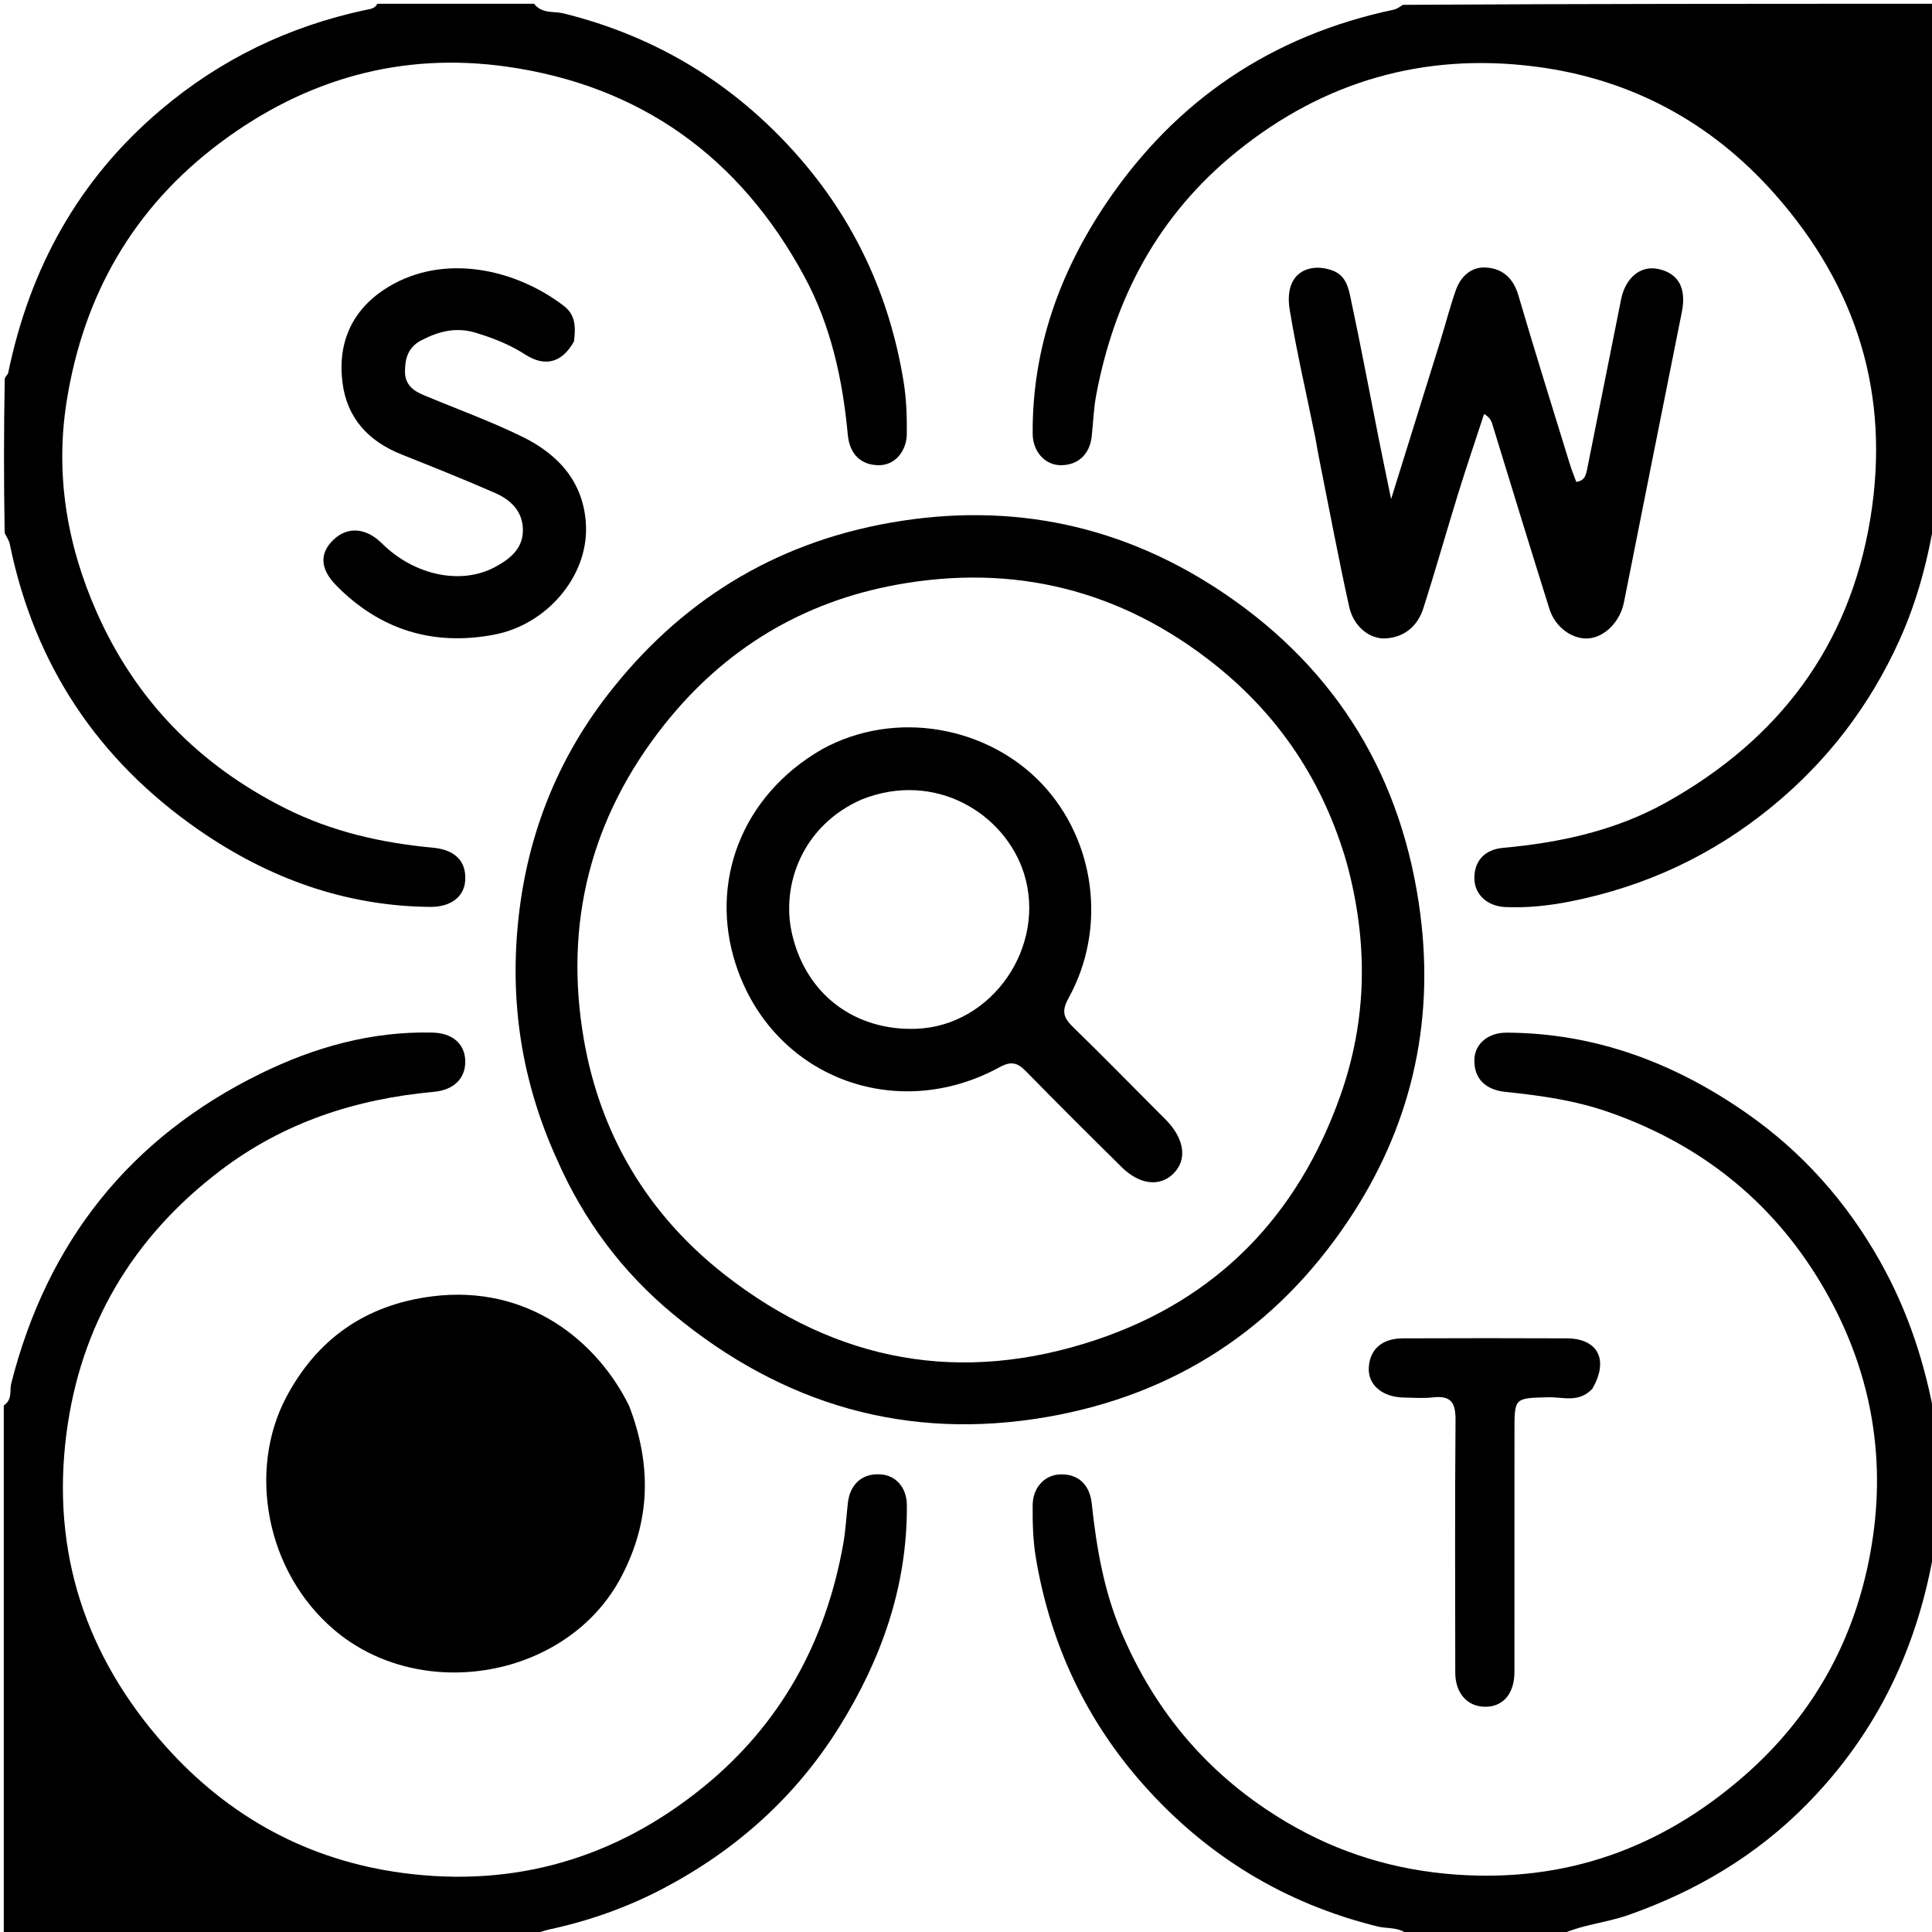
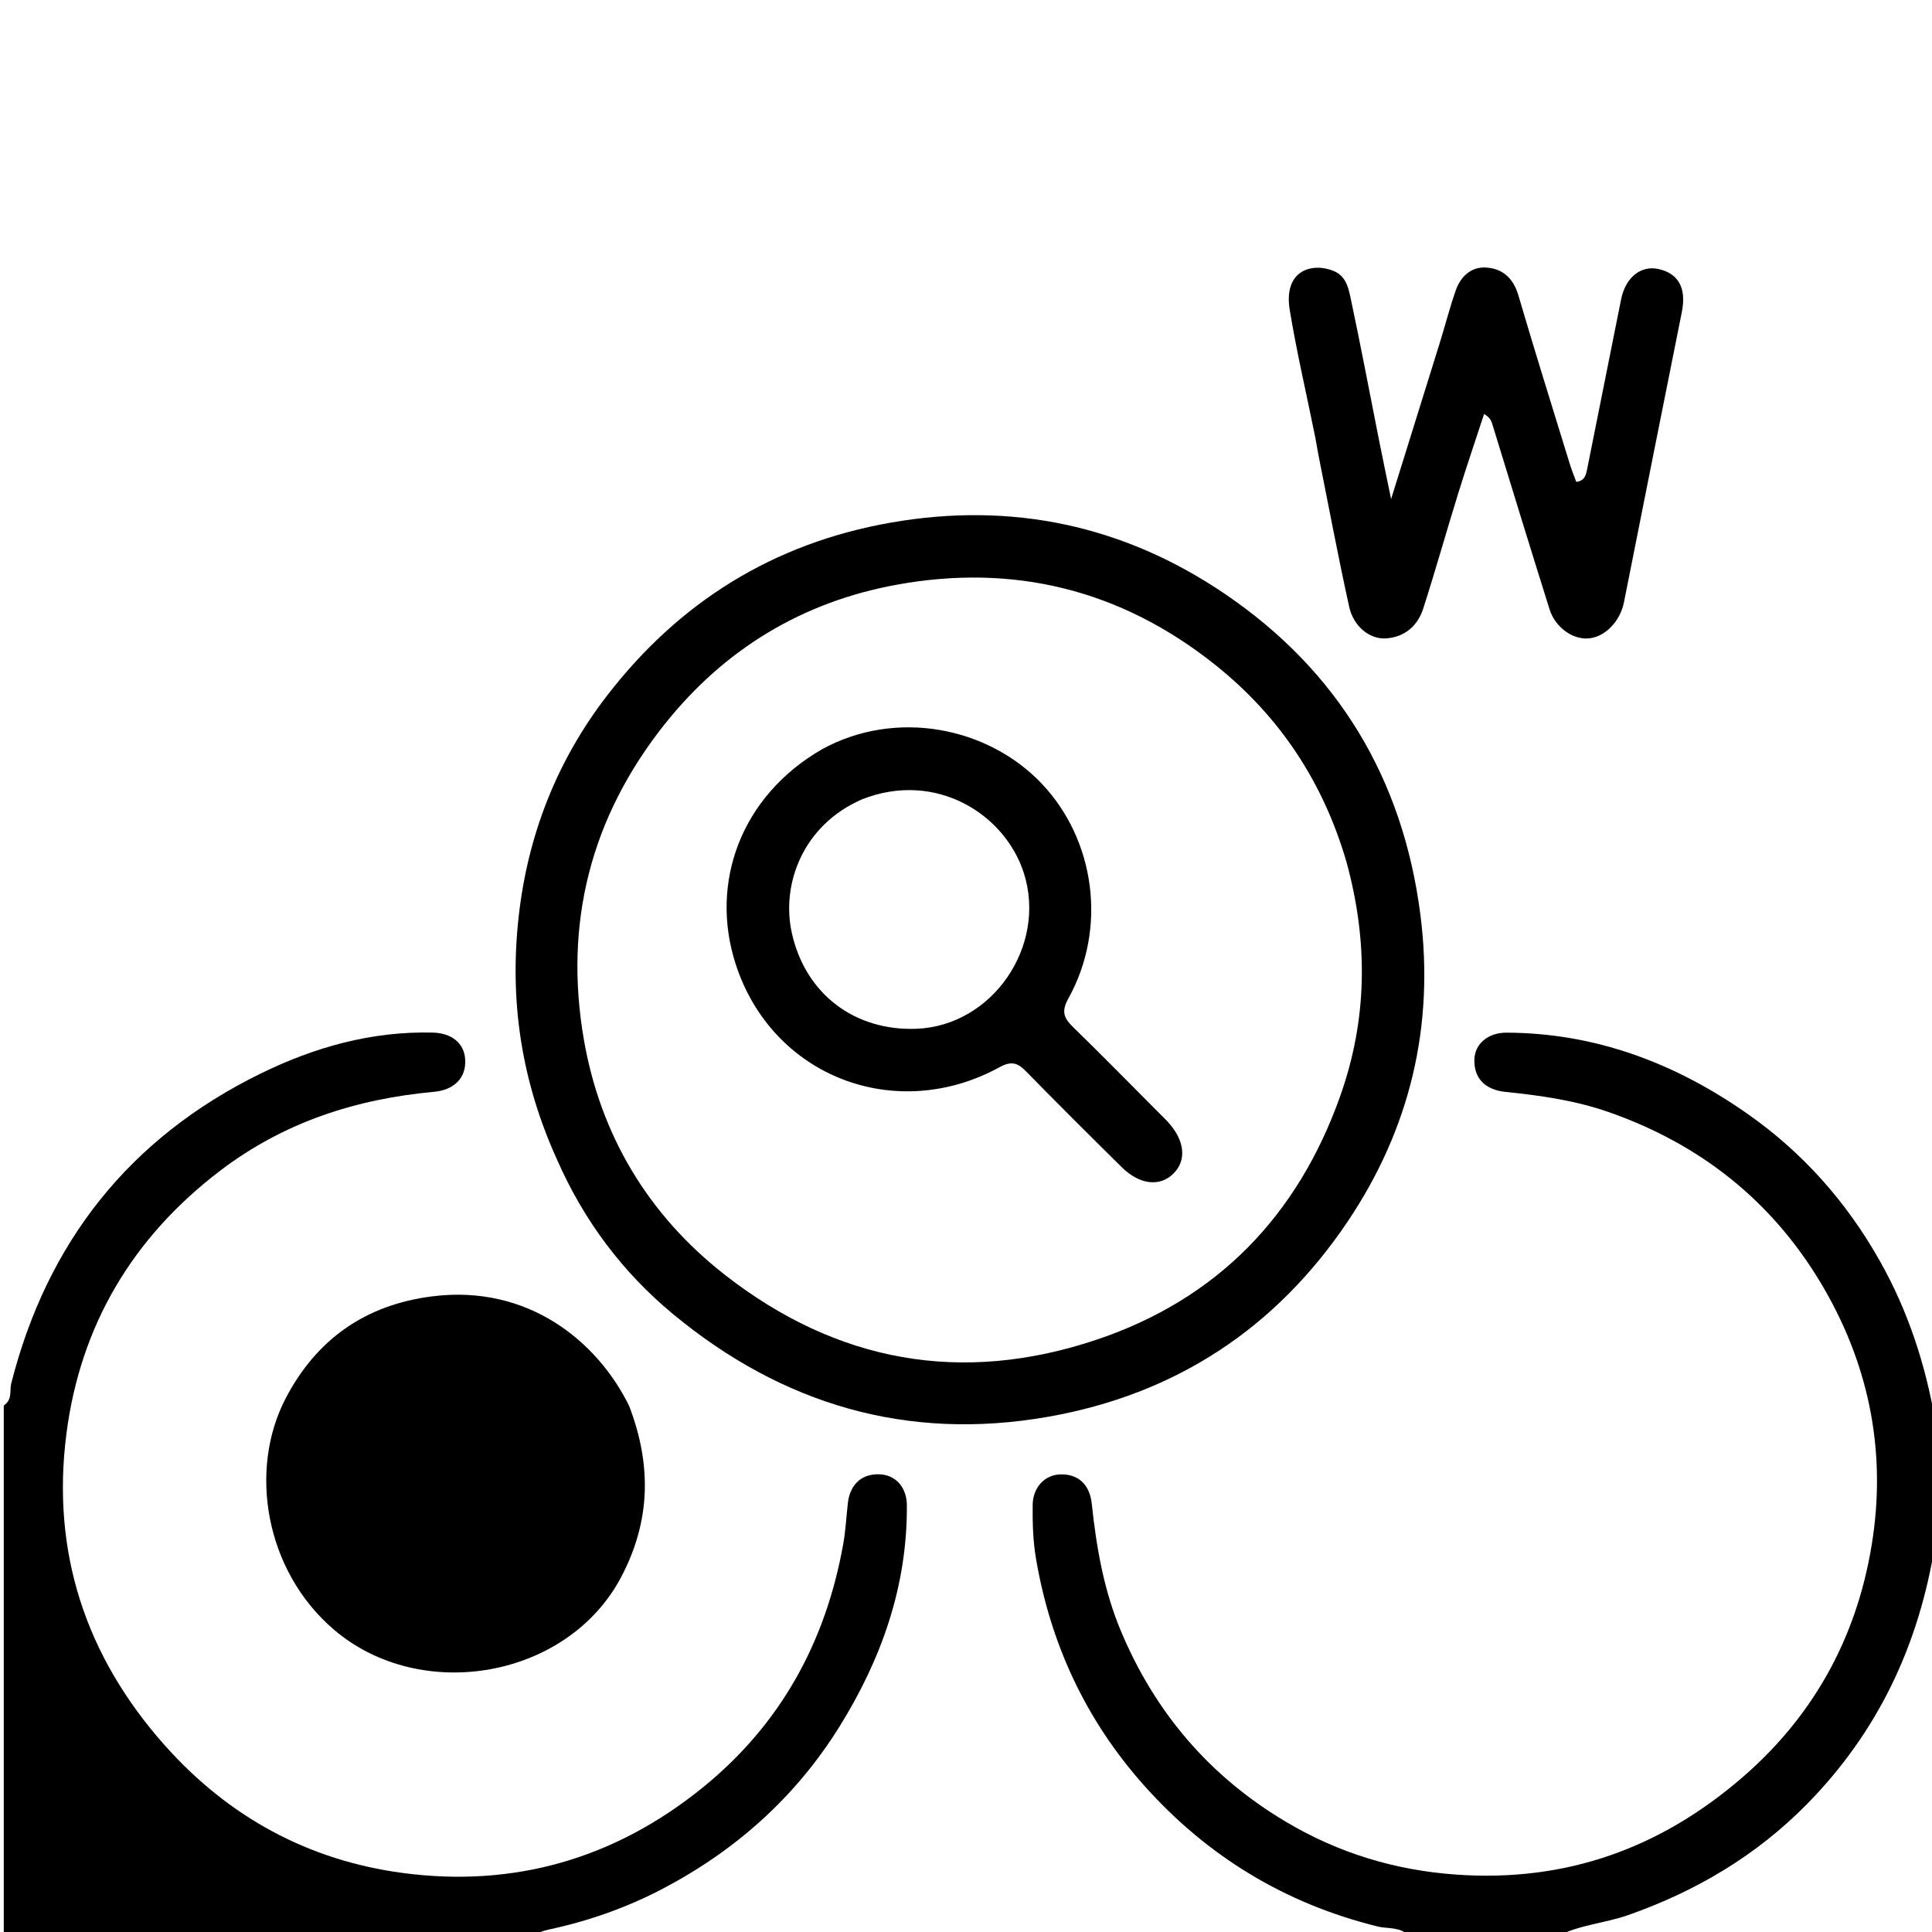
<svg xmlns="http://www.w3.org/2000/svg" id="Layer_1" x="0px" y="0px" width="100%" viewBox="0 0 512 512" xml:space="preserve">
-   <path fill="#000000" opacity="1" stroke="none" d="M513,135.531  C511.153,147.663 508.194,159.019 503.307,169.798  C495.505,187.004 484.345,201.626 469.707,213.656  C453.982,226.58 436.171,234.905 416.257,238.872  C410.535,240.012 404.784,240.639 398.938,240.38  C394.2,240.17 390.792,237.111 390.731,232.853  C390.663,228.163 393.422,225.134 398.351,224.686  C413.527,223.309 428.23,220.108 441.643,212.603  C471.355,195.98 490.11,171.303 495.669,137.376  C501.021,104.708 492.175,76.081 470.285,51.373  C453.296,32.196 431.895,20.814 406.708,17.625  C377.418,13.916 350.886,21.47 327.719,40.213  C306.993,56.981 295.336,78.903 290.493,104.764  C289.825,108.334 289.71,112.006 289.319,115.628  C288.802,120.409 285.67,123.309 281.08,123.284  C276.972,123.262 273.705,119.704 273.67,114.994  C273.507,92.461 280.802,72.161 293.217,53.768  C311.606,26.524 337.07,9.382 369.345,2.564  C370.117,2.401 370.818,1.905 371.776,1.282  C418.925,1 465.851,1 513,1  C513,45.687 513,90.375 513,135.531 z" />
  <path fill="#000000" opacity="1" stroke="none" d="M1,372.469  C3.372,370.873 2.506,368.487 2.964,366.678  C12.467,329.184 34.355,301.527 69.081,284.5  C83.332,277.513 98.524,273.238 114.686,273.648  C119.714,273.775 122.993,276.438 123.276,280.719  C123.596,285.57 120.454,288.845 114.994,289.345  C94.269,291.242 75.202,297.424 58.405,310.204  C35.141,327.905 21.283,351.261 17.597,379.997  C13.588,411.252 22.622,438.898 43.712,462.583  C60.646,481.6 81.785,493.038 106.744,496.359  C136.231,500.283 162.961,492.577 186.215,473.727  C206.861,456.993 218.817,435.189 223.459,409.213  C224.099,405.633 224.281,401.973 224.689,398.352  C225.261,393.261 228.538,390.392 233.38,390.723  C237.466,391.003 240.301,394.238 240.33,398.901  C240.46,420.313 233.622,439.647 222.451,457.595  C210.863,476.215 195.024,490.338 175.685,500.503  C166.109,505.536 155.938,509.115 145.327,511.372  C144.048,511.644 142.824,512.168 141.287,512.788  C94.406,513 47.812,513 1,513  C1,466.313 1,419.625 1,372.469 z" />
-   <path fill="#000000" opacity="1" stroke="none" d="M141.531,1  C143.684,3.74 146.788,2.928 149.151,3.508  C173.804,9.555 194.526,22.189 211.227,41.071  C226.388,58.211 235.742,78.324 239.447,101.032  C240.206,105.679 240.357,110.275 240.313,114.92  C240.268,119.686 237.099,123.253 233.011,123.286  C228.196,123.325 225.156,120.375 224.678,115.24  C223.315,100.595 220.236,86.379 213.199,73.327  C196.14,41.687 169.717,22.658 134.229,17.653  C106.514,13.744 81.092,20.852 58.464,37.749  C35.3,55.046 22.1,78.288 17.653,106.426  C14.615,125.645 17.707,144.334 25.617,162.218  C35.982,185.655 52.851,202.786 75.611,214.215  C87.902,220.386 101.108,223.39 114.741,224.649  C120.642,225.194 123.679,228.302 123.274,233.479  C122.943,237.707 119.422,240.385 113.984,240.337  C91.338,240.136 70.983,232.641 52.622,219.909  C25.957,201.42 9.123,176.179 2.604,144.238  C2.413,143.299 1.86,142.434 1.238,141.267  C1,127.646 1,114.292 1.259,100.286  C1.737,99.387 2.097,99.168 2.155,98.887  C7.903,71.059 20.802,47.526 42.764,28.987  C58.603,15.617 76.536,7.028 96.647,2.685  C97.985,2.396 99.29,2.388 100,1  C113.688,1 127.375,1 141.531,1 z" />
  <path fill="#000000" opacity="1" stroke="none" d="M373.469,513  C370.923,510.53 367.739,511.193 365.142,510.553  C340.513,504.482 319.832,491.883 303.072,473.031  C287.846,455.903 278.451,435.849 274.571,413.192  C273.748,408.385 273.616,403.62 273.669,398.809  C273.718,394.318 276.71,390.975 280.737,390.746  C285.616,390.469 288.779,393.334 289.326,398.473  C290.558,410.032 292.5,421.388 297.047,432.234  C306.143,453.929 320.65,470.847 340.865,482.845  C354.764,491.094 369.726,495.646 385.944,496.79  C414.993,498.839 440.053,489.829 461.862,470.933  C481.382,454.02 492.74,432.478 496.36,407.184  C499.778,383.294 494.909,360.629 482.463,339.892  C469.314,317.982 450.3,303.069 426.219,294.681  C417.429,291.62 408.225,290.309 398.992,289.37  C393.588,288.82 390.558,285.767 390.727,280.722  C390.864,276.62 394.363,273.642 399.288,273.663  C422.834,273.767 443.819,281.713 462.884,295.02  C477.655,305.328 489.339,318.46 498.224,334.246  C505.651,347.441 510.238,361.464 512.884,376.638  C513,387.354 513,397.708 512.868,408.885  C508.6,436.055 497.59,459.068 478.854,478.117  C465.498,491.697 449.505,501.188 431.515,507.508  C425.412,509.653 418.832,510.049 413,513  C399.979,513 386.958,513 373.469,513 z" />
  <path fill="#000000" opacity="1" stroke="none" d="M147.585,307.228  C138.157,286.459 134.953,265.186 137.461,242.843  C139.9,221.114 147.658,201.502 160.85,184.376  C179.916,159.624 204.861,143.986 236.002,138.515  C268.189,132.861 297.909,139.25 324.653,157.418  C354.496,177.69 371.735,206.221 376.395,242.227  C380.23,271.863 373.642,299.186 357.145,323.72  C338.13,352 311.565,369.531 277.703,375.47  C240.311,382.029 207.239,372.14 178.392,348.272  C165.119,337.29 154.732,323.568 147.585,307.228 M356.839,228.458  C350.721,207.417 339.273,189.958 322.099,176.235  C297.102,156.261 268.627,149.266 237.486,154.984  C212.698,159.535 192.059,171.931 176.149,191.922  C156.451,216.674 149.395,244.86 154.746,275.592  C159.129,300.763 171.722,321.931 192.092,337.84  C221.8,361.043 254.886,367.013 290.583,355.041  C322.589,344.307 343.939,322.151 355.179,290.444  C362.31,270.329 362.687,249.819 356.839,228.458 z" />
-   <path fill="#000000" opacity="1" stroke="none" d="M166.733,372.593  C172.742,388.294 172.427,403.161 164.586,417.989  C150.409,444.797 111.584,451.565 88.516,431.894  C70.275,416.338 65.755,389.542 75.76,370.465  C83.903,354.935 96.813,345.788 114.539,343.546  C140.029,340.323 158.391,355.574 166.733,372.593 z" />
+   <path fill="#000000" opacity="1" stroke="none" d="M166.733,372.593  C172.742,388.294 172.427,403.161 164.586,417.989  C150.409,444.797 111.584,451.565 88.516,431.894  C70.275,416.338 65.755,389.542 75.76,370.465  C83.903,354.935 96.813,345.788 114.539,343.546  C140.029,340.323 158.391,355.574 166.733,372.593 " />
  <path fill="#000000" opacity="1" stroke="none" d="M348.609,116.155  C346.278,104.551 343.65,93.428 341.798,82.177  C340.052,71.571 347.727,69.513 353.365,71.782  C356.861,73.188 357.414,76.586 358.047,79.557  C360.631,91.691 362.921,103.888 365.341,116.058  C366.327,121.018 367.366,125.968 368.656,132.264  C373.238,117.565 377.436,104.137 381.604,90.7  C383.029,86.104 384.22,81.428 385.813,76.893  C387.056,73.352 389.783,70.755 393.568,70.891  C398.053,71.052 401.02,73.605 402.391,78.283  C406.775,93.234 411.443,108.102 416.024,122.996  C416.508,124.57 417.141,126.098 417.726,127.703  C420.011,127.422 420.308,125.844 420.64,124.175  C423.61,109.232 426.627,94.298 429.603,79.355  C430.75,73.598 434.764,70.276 439.459,71.284  C444.865,72.445 446.967,76.409 445.705,82.698  C440.562,108.341 435.462,133.993 430.358,159.644  C429.342,164.747 425.26,168.893 420.881,169.193  C416.681,169.481 412.133,166.212 410.631,161.428  C405.569,145.309 400.613,129.157 395.664,113.003  C395.319,111.876 395.12,110.77 393.296,109.707  C390.967,116.834 388.603,123.773 386.435,130.773  C383.298,140.906 380.43,151.123 377.19,161.221  C375.71,165.838 372.294,168.835 367.336,169.179  C362.994,169.481 358.705,166.032 357.55,160.812  C354.693,147.907 352.264,134.908 349.668,121.945  C349.311,120.161 348.988,118.369 348.609,116.155 z" />
-   <path fill="#000000" opacity="1" stroke="none" d="M152.12,90.459  C148.989,96.115 144.46,97.356 139.192,93.958  C135.086,91.31 130.715,89.591 126.061,88.184  C120.83,86.603 116.313,87.801 111.726,90.15  C108.254,91.929 107.347,94.787 107.321,98.375  C107.297,101.809 109.351,103.475 112.099,104.632  C120.96,108.363 130.054,111.614 138.656,115.863  C148.244,120.599 154.88,128.109 155.296,139.454  C155.782,152.713 144.973,165.541 130.921,168.2  C114.792,171.253 100.727,166.945 89.14,155.185  C84.774,150.753 84.629,146.586 88.412,142.998  C92.137,139.465 97.019,139.845 101.204,143.994  C109.798,152.515 122.226,155.13 131.259,150.229  C135.189,148.096 138.635,145.385 138.577,140.372  C138.519,135.419 135.284,132.429 131.168,130.627  C122.975,127.039 114.66,123.725 106.352,120.408  C97.638,116.929 91.957,110.807 90.768,101.431  C89.388,90.552 93.469,81.766 102.913,76.037  C117.648,67.098 136.534,71.196 149.407,81.055  C152.543,83.457 152.582,86.651 152.12,90.459 z" />
-   <path fill="#000000" opacity="1" stroke="none" d="M421.976,368.051  C418.401,371.86 414.142,370.188 410.323,370.289  C401.358,370.525 401.352,370.364 401.351,379.179  C401.349,400.49 401.361,421.801 401.34,443.112  C401.335,448.938 398.227,452.456 393.342,452.305  C388.73,452.163 385.666,448.605 385.661,443.243  C385.639,420.933 385.546,398.622 385.731,376.314  C385.768,371.817 384.556,369.776 379.825,370.313  C377.195,370.612 374.502,370.419 371.839,370.354  C366.306,370.22 362.561,366.987 362.738,362.574  C362.935,357.666 366.174,354.703 371.743,354.678  C386.228,354.613 400.713,354.62 415.198,354.676  C423.45,354.708 426.454,360.339 421.976,368.051 z" />
  <path fill="#000000" opacity="1" stroke="none" d="M217.771,198.601  C237.386,187.788 261.864,192.602 276.168,207.781  C290.148,222.616 293.505,245.857 283.142,264.579  C281.233,268.027 281.885,269.765 284.366,272.178  C292.128,279.728 299.703,287.472 307.35,295.141  C308.055,295.849 308.786,296.535 309.461,297.271  C313.99,302.207 314.555,307.473 310.952,311.032  C307.355,314.585 301.997,313.988 297.25,309.298  C288.714,300.867 280.215,292.398 271.815,283.832  C269.63,281.604 267.94,281.154 264.941,282.796  C237.362,297.9 204.677,285.335 194.99,255.587  C187.935,233.918 196.408,210.953 217.771,198.601 M228.405,211.85  C212.767,218.671 206.944,234.351 209.862,247.332  C213.51,263.565 226.616,273.229 242.794,272.64  C263.059,271.903 277.494,250.636 271.323,231.353  C266.313,215.701 247.947,204.11 228.405,211.85 z" />
</svg>